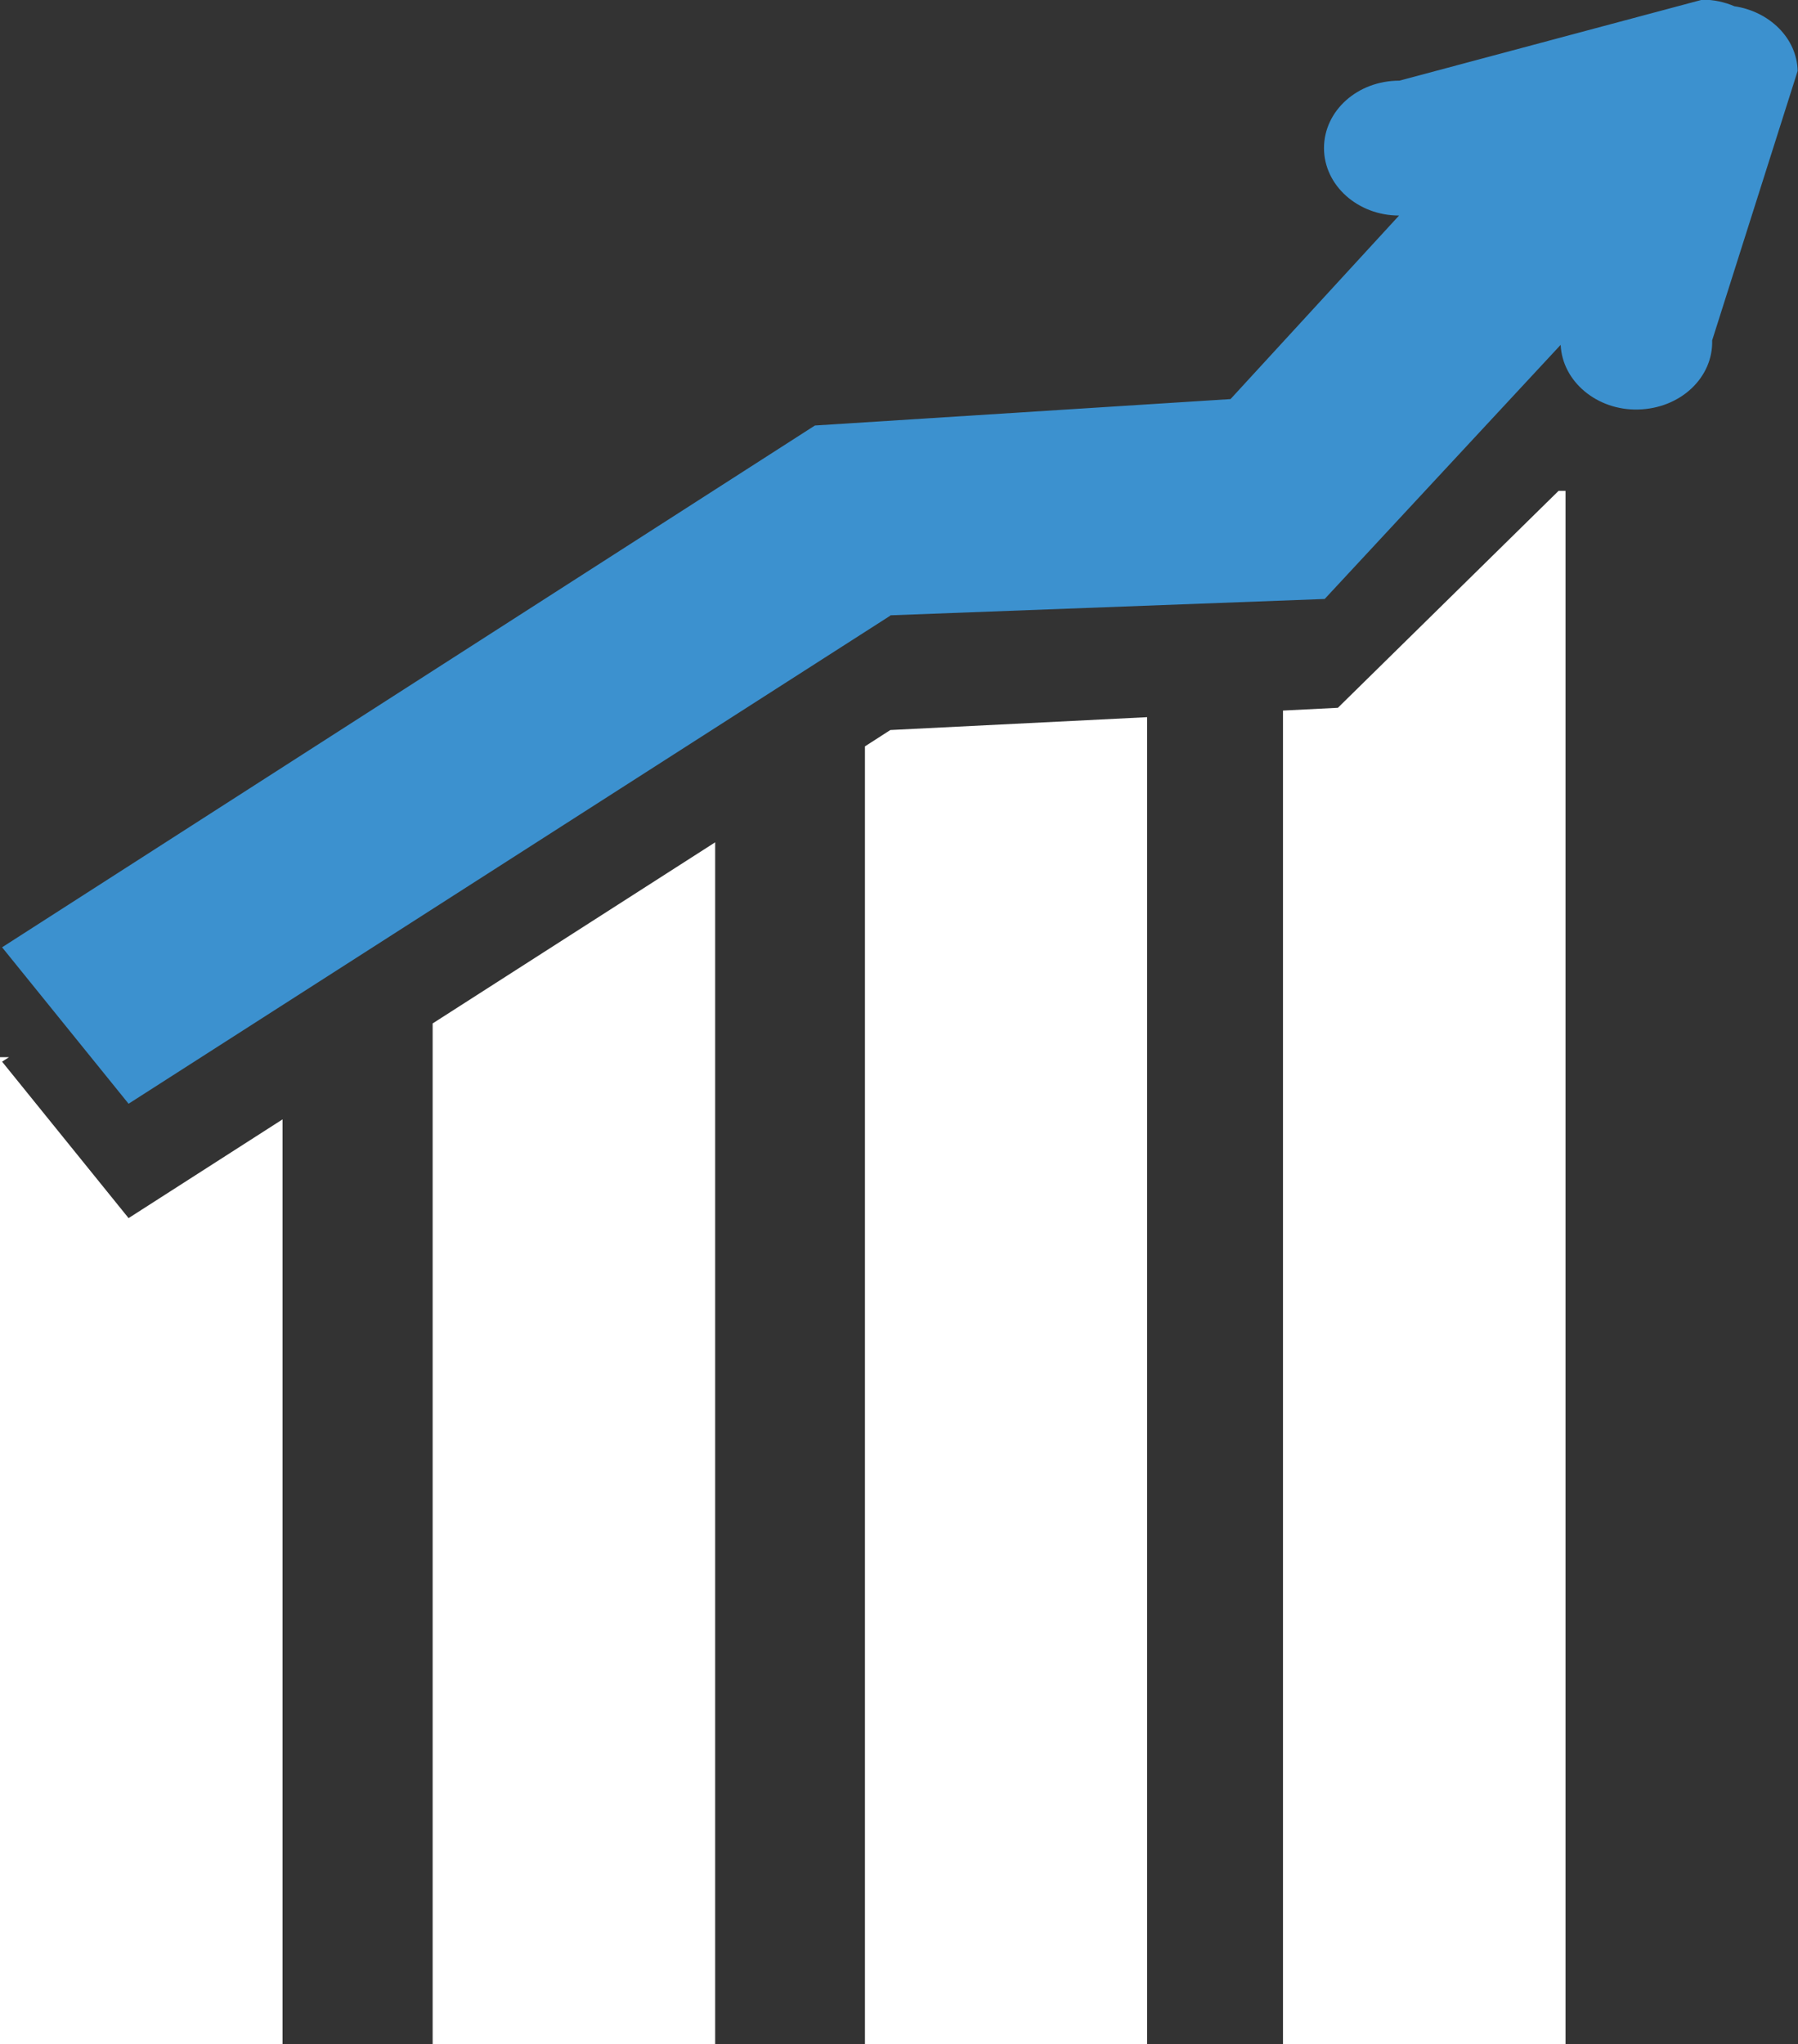
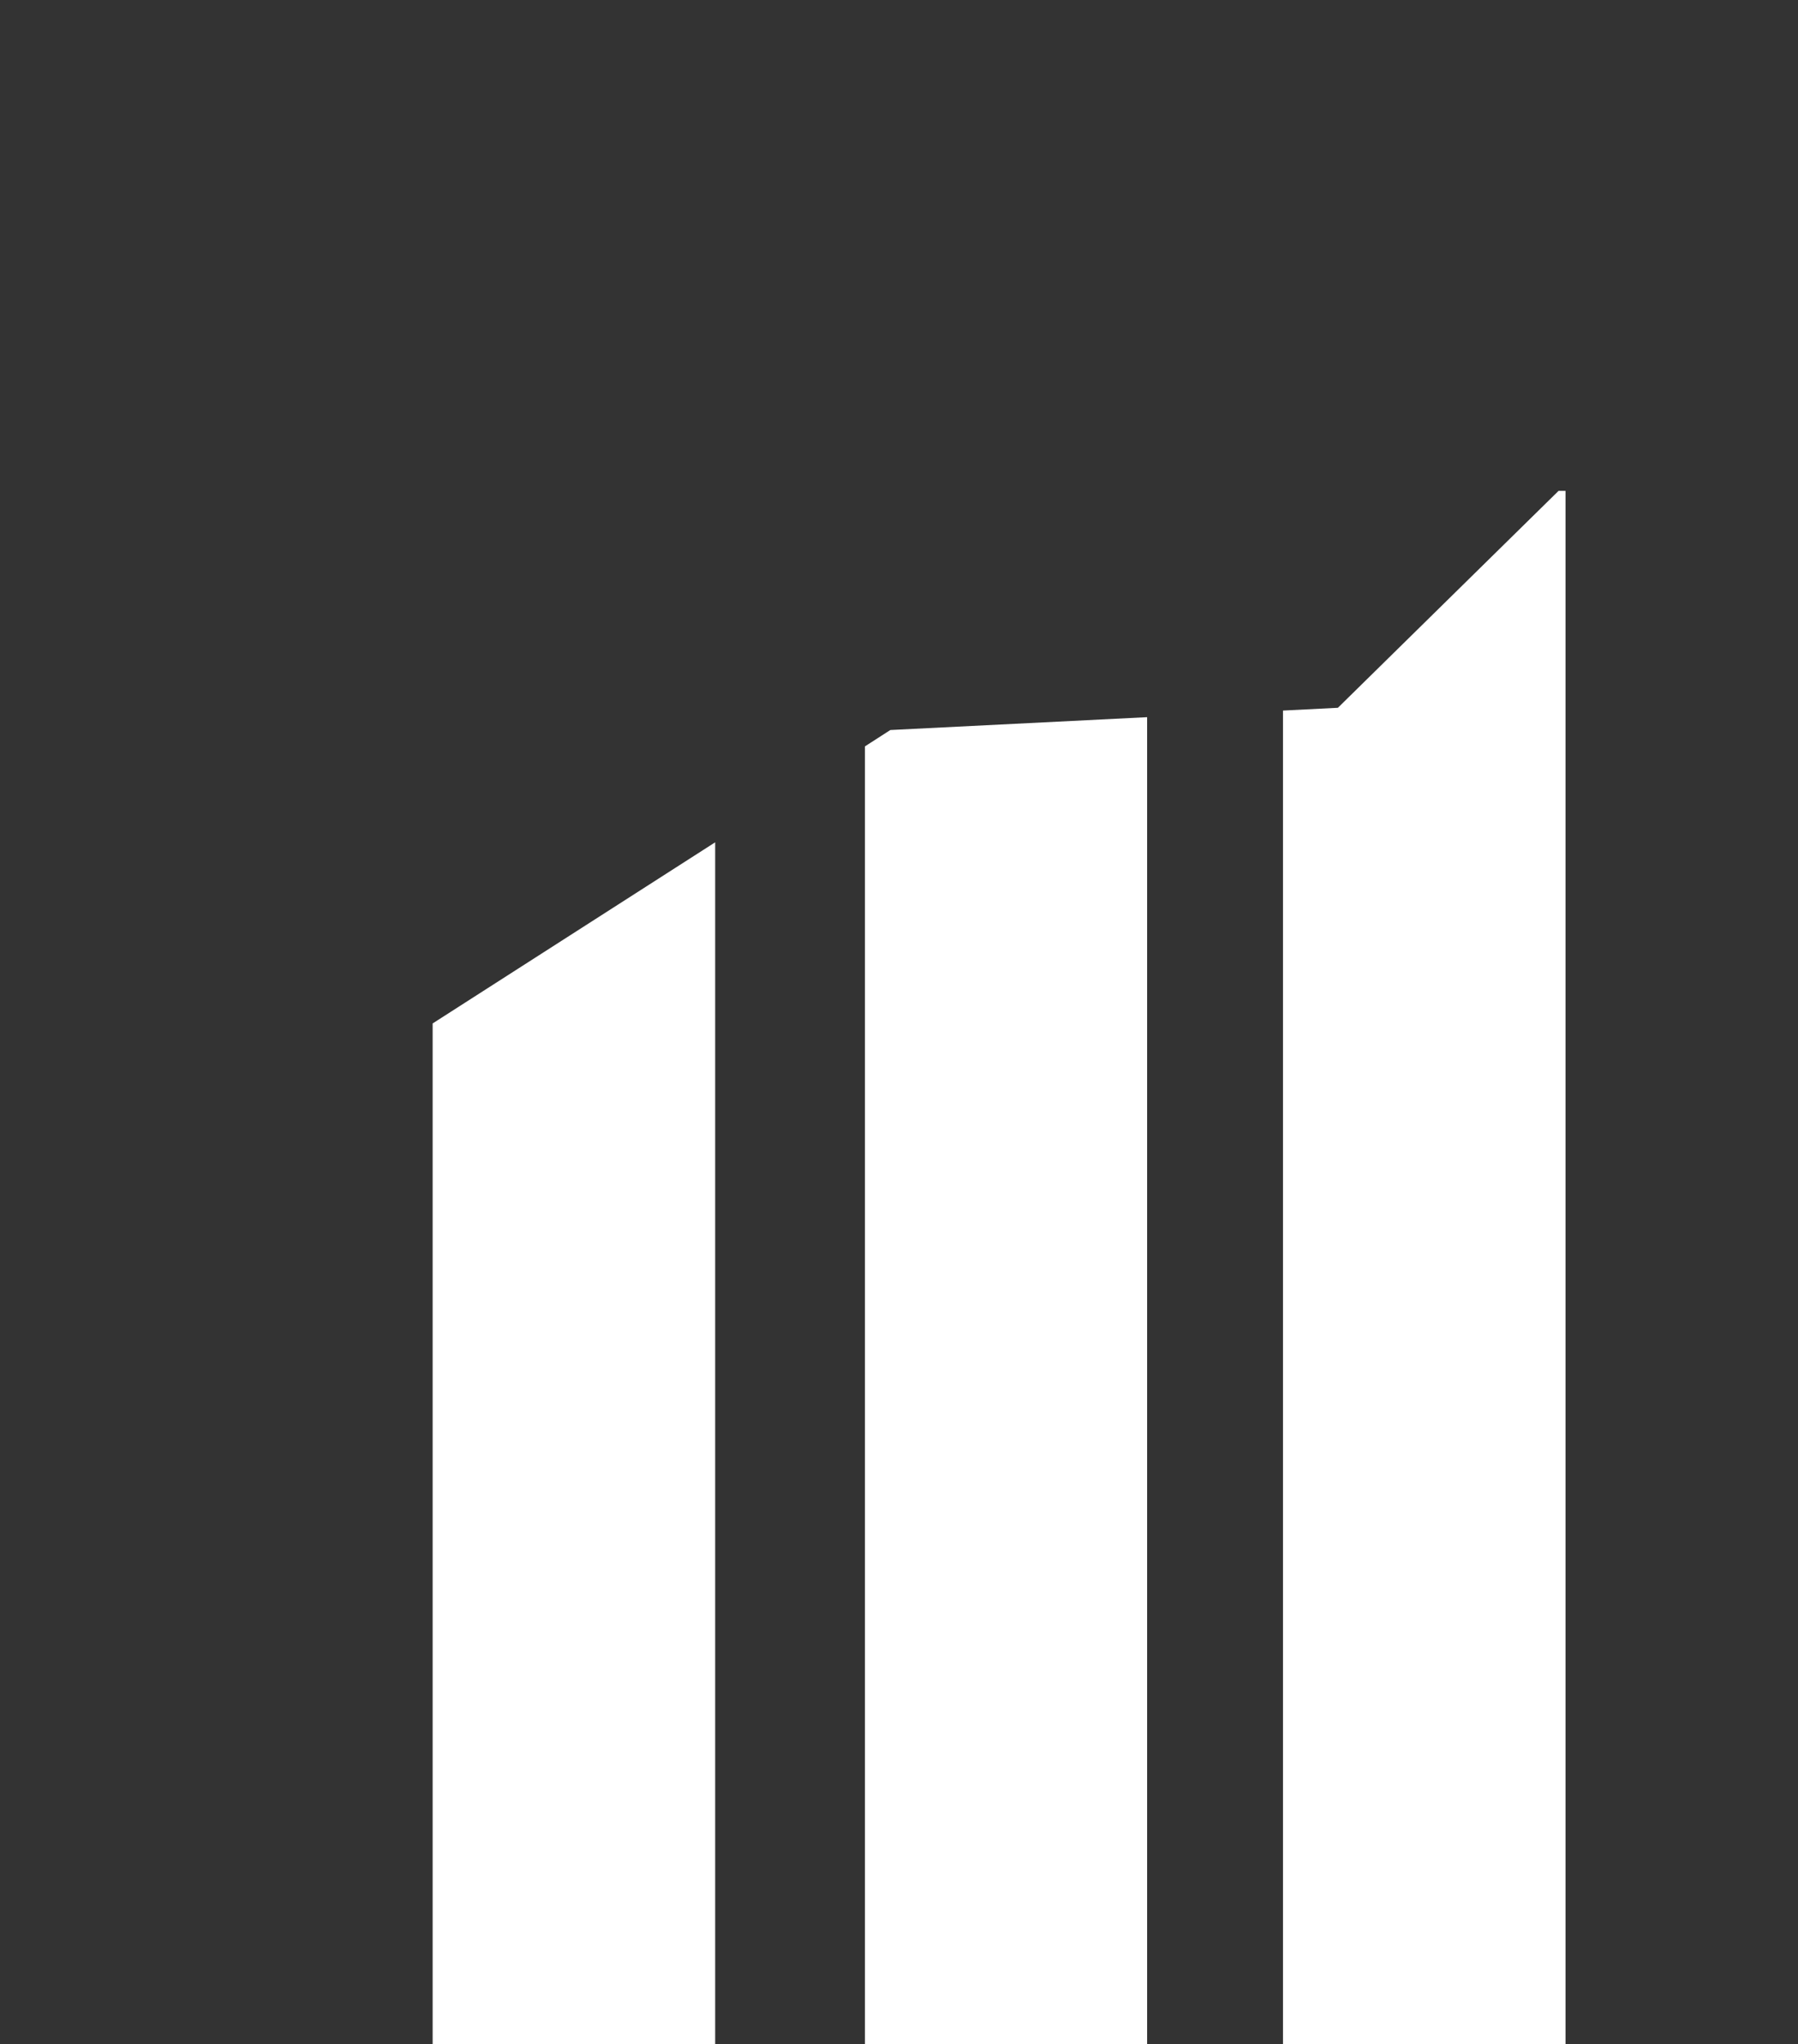
<svg xmlns="http://www.w3.org/2000/svg" id="Layer_2" viewBox="0 0 51.74 58.8">
  <rect x="0" y="0" width="51.74" height="58.8" fill="#333333" stroke="none" />
  <defs>
    <style>.cls-1{fill:#fff;}.cls-2{fill:#3c91cf;}</style>
  </defs>
  <g id="Layer_1-2">
    <polygon class="cls-1" points="38.5 20.36 36.92 20.44 36.92 58.8 45.05 58.8 45.05 14.12 44.85 14.12 38.5 20.36" />
    <polygon class="cls-1" points="24.89 21.47 24.89 58.8 33.01 58.8 33.01 20.63 25.62 21 24.89 21.47" />
    <polygon class="cls-1" points="12.45 58.8 20.58 58.8 20.58 24.23 12.45 29.44 12.45 58.8" />
-     <polygon class="cls-1" points="8.13 32.2 3.7 35.04 .06 30.54 .26 30.41 0 30.41 0 58.8 8.13 58.8 8.13 32.2" />
-     <path class="cls-2" d="m25.62,17.7l12.5-.47,6.79-7.31c.05,1.06,1.05,1.89,2.23,1.86,1.22-.03,2.16-.92,2.13-1.99l2.46-7.75c-.02-.94-.81-1.71-1.82-1.86-.28-.12-.59-.19-.92-.19l-8.72,2.33c-1.21,0-2.17.87-2.17,1.94s.97,1.94,2.16,1.94l-4.85,5.28-11.96.76L.06,27.25l3.64,4.5,21.92-14.04Z" />
  </g>
</svg>